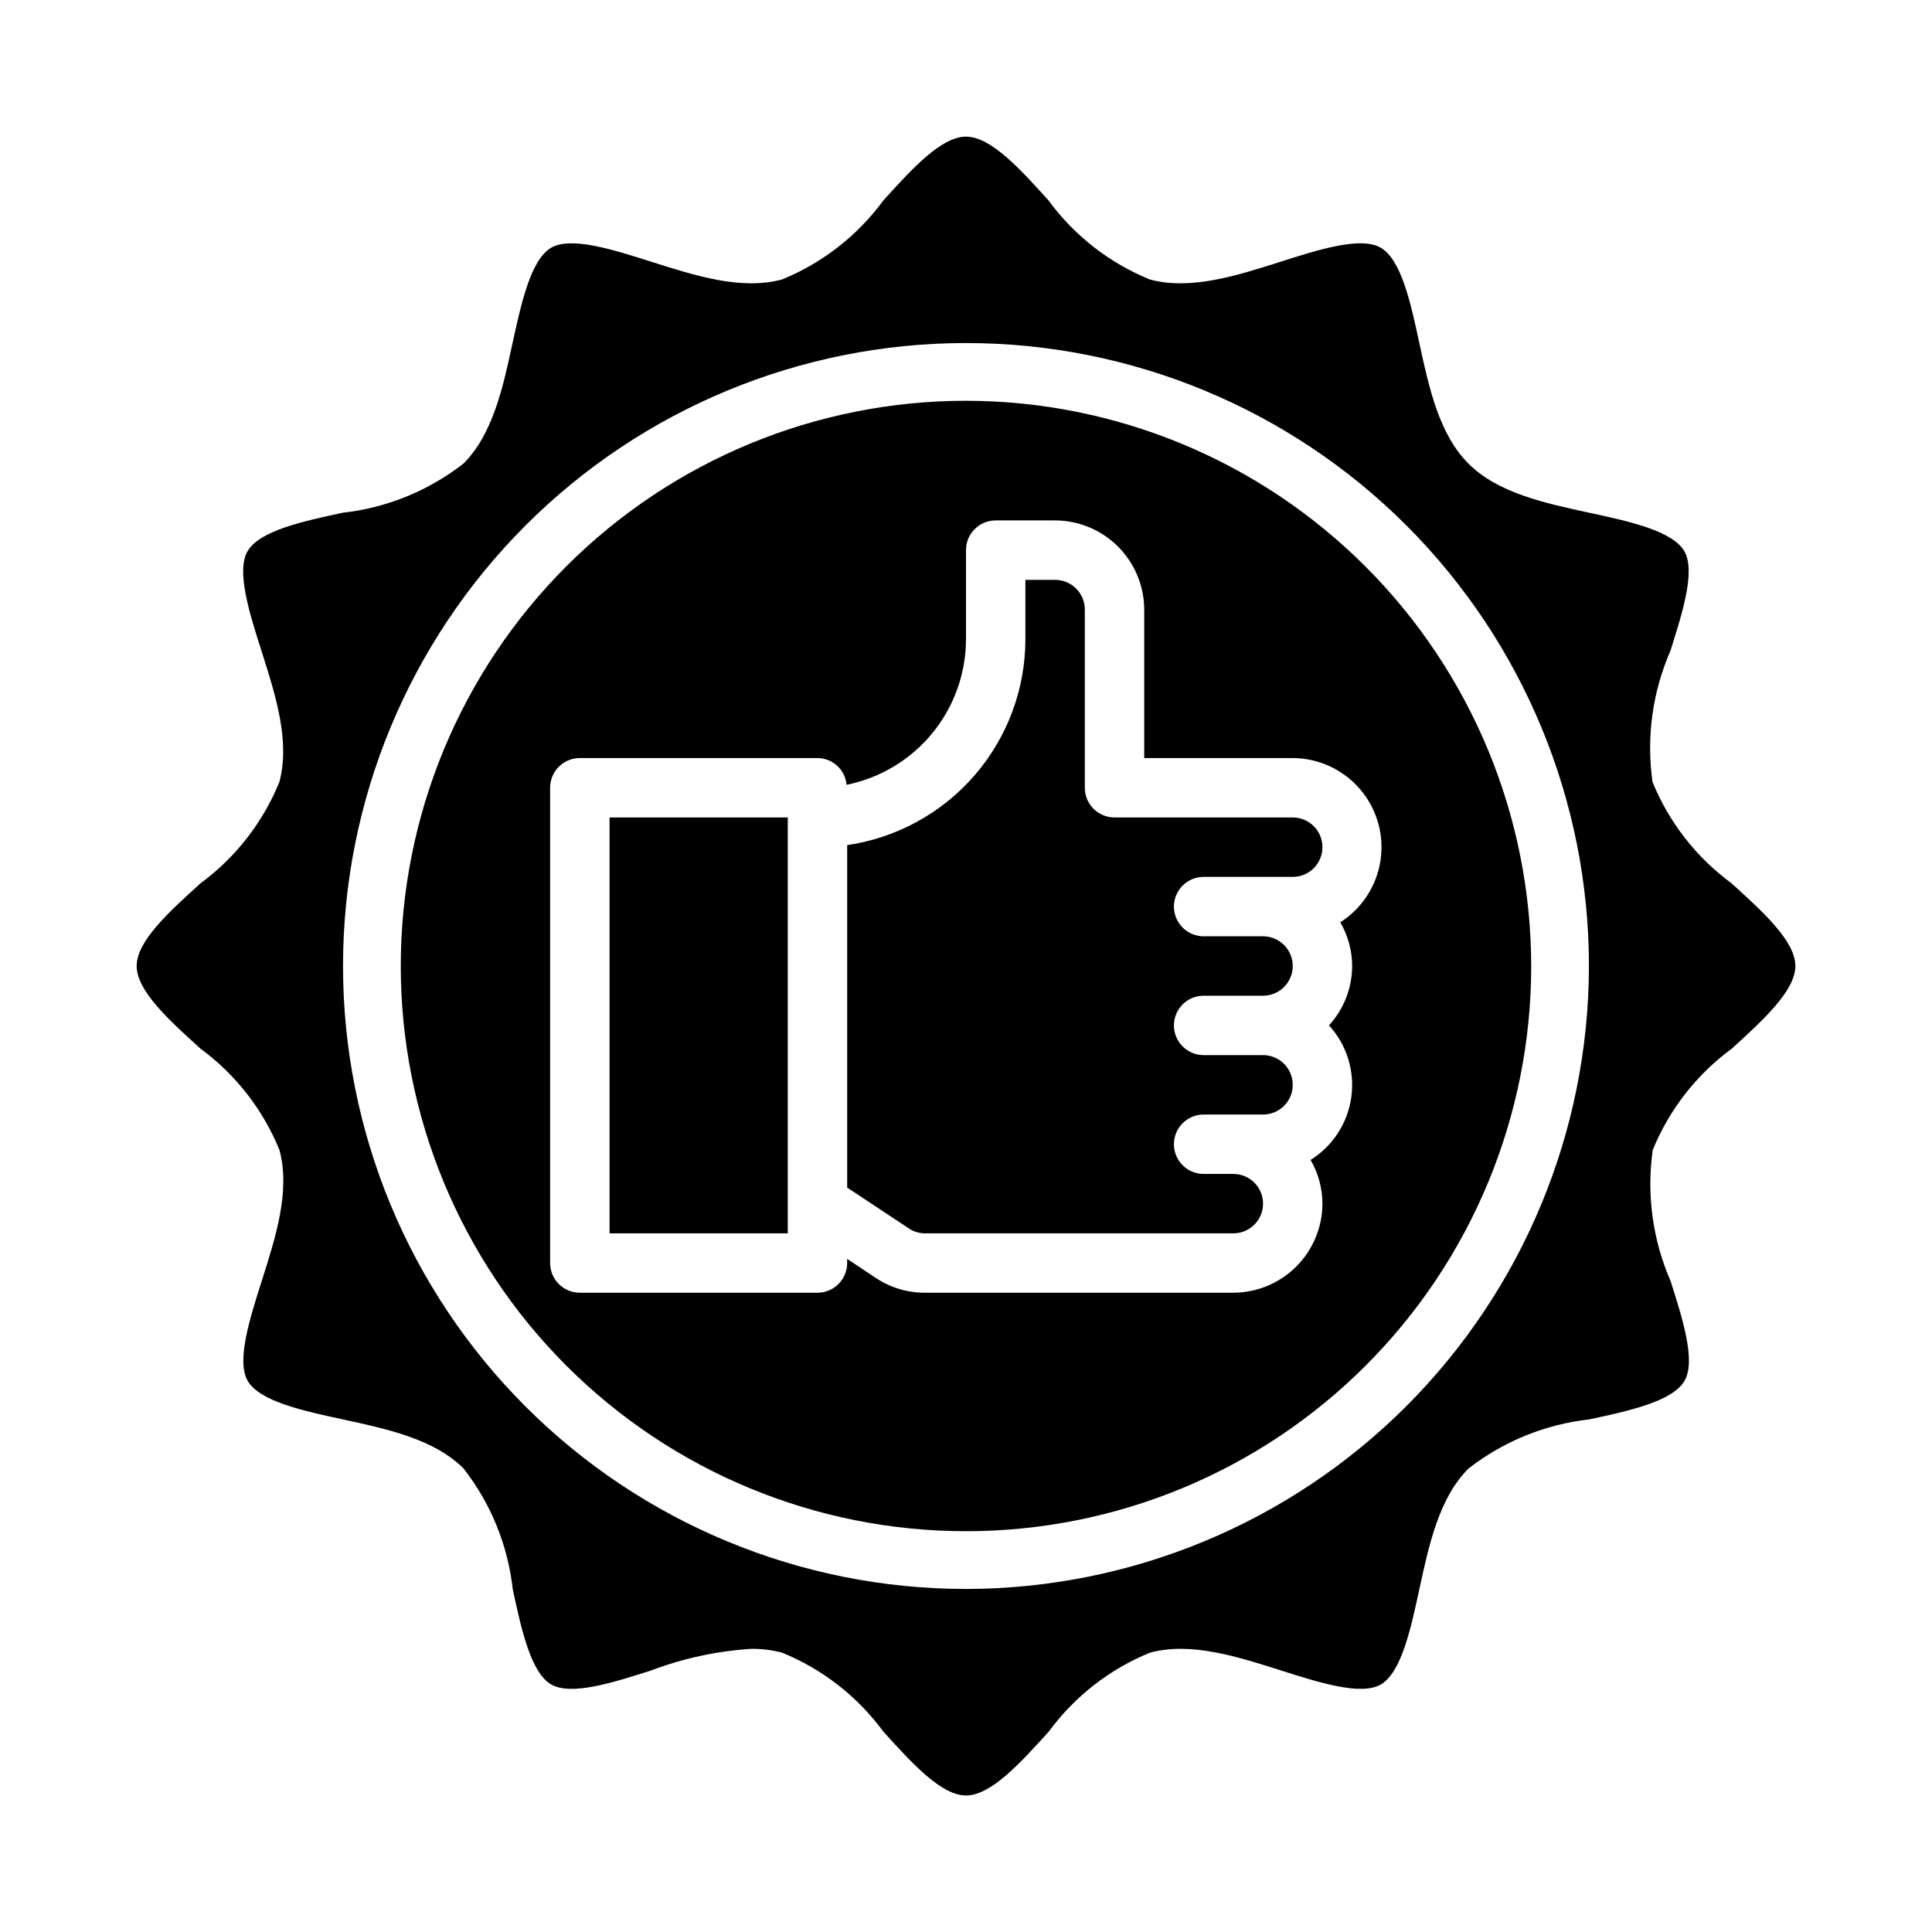
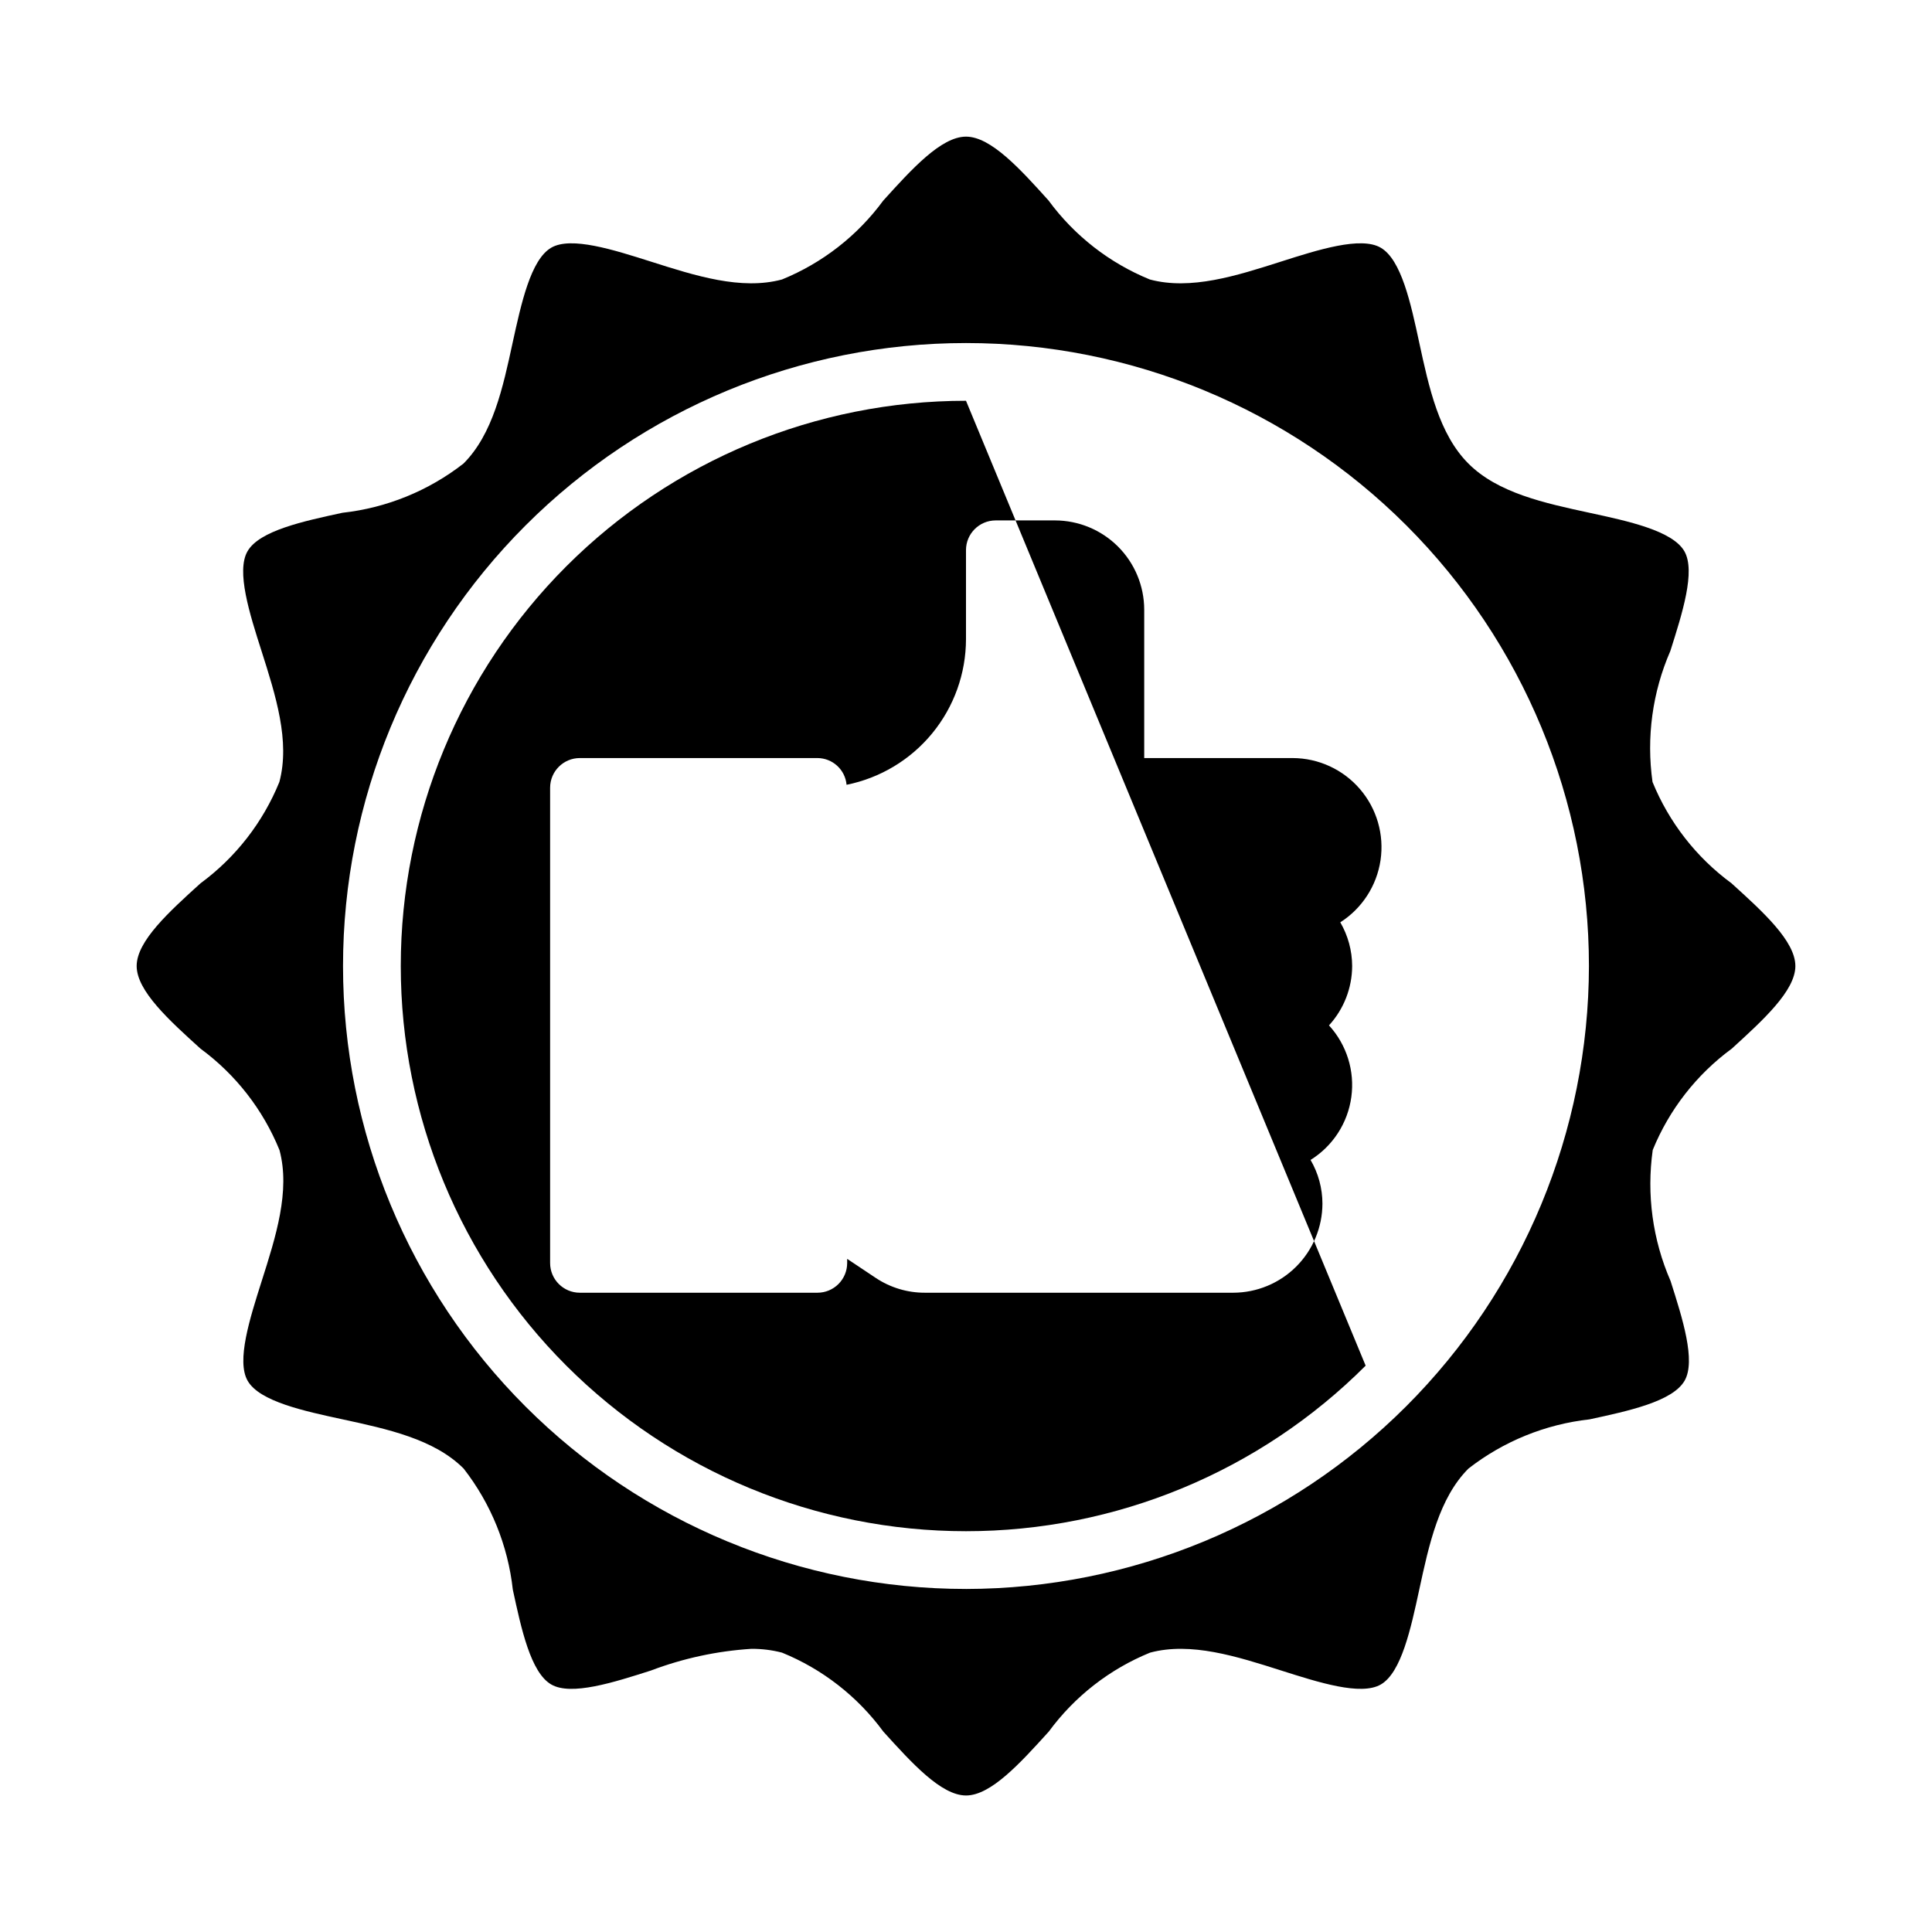
<svg xmlns="http://www.w3.org/2000/svg" fill="#000000" width="800px" height="800px" version="1.1" viewBox="144 144 512 512">
  <g>
-     <path d="m305.54 360.64h47.23v110.21h-47.23z" />
-     <path d="m486.59 360.64h-47.23c-4.348 0-7.871-3.523-7.871-7.871v-47.23c0-2.09-0.832-4.09-2.309-5.566-1.477-1.477-3.477-2.305-5.566-2.305h-7.871v15.742c-0.016 13.246-4.797 26.047-13.469 36.062-8.672 10.016-20.656 16.578-33.762 18.492v90.762l16.297 10.785h-0.004c1.273 0.875 2.785 1.344 4.332 1.34h81.711c4.348 0 7.871-3.523 7.871-7.871 0-4.348-3.523-7.875-7.871-7.875h-7.871c-4.348 0-7.875-3.523-7.875-7.871 0-4.348 3.527-7.871 7.875-7.871h15.742c4.348 0 7.871-3.523 7.871-7.871 0-4.348-3.523-7.875-7.871-7.875h-15.742c-4.348 0-7.875-3.523-7.875-7.871 0-4.348 3.527-7.871 7.875-7.871h15.742c4.348 0 7.871-3.523 7.871-7.871s-3.523-7.875-7.871-7.875h-15.742c-4.348 0-7.875-3.523-7.875-7.871s3.527-7.871 7.875-7.871h23.617-0.004c4.348 0 7.871-3.523 7.871-7.871 0-4.348-3.523-7.875-7.871-7.875z" />
    <path d="m619.79 400c0-6.59-8.605-14.383-16.918-21.914v-0.004c-9.324-6.844-16.57-16.141-20.938-26.852-1.664-11.781-0.031-23.797 4.723-34.707 3.148-9.918 6.754-21.168 3.715-26.441-3.148-5.441-14.84-7.965-25.152-10.188-11.934-2.582-24.285-5.242-32.078-13.043-7.793-7.801-10.453-20.137-13.035-32.078-2.219-10.305-4.723-21.988-10.234-25.145-5.242-3.031-16.531 0.543-26.449 3.715-11.746 3.746-23.883 7.629-34.707 4.723-10.711-4.367-20-11.613-26.844-20.938-7.488-8.312-15.281-16.918-21.867-16.918-6.59 0-14.383 8.605-21.914 16.926h-0.004c-6.844 9.324-16.141 16.566-26.852 20.93-10.809 2.906-22.953-0.984-34.699-4.723-9.926-3.148-21.184-6.754-26.441-3.707-5.449 3.148-7.973 14.832-10.234 25.145-2.582 11.934-5.242 24.285-13.043 32.078-9.281 7.231-20.387 11.742-32.078 13.035-10.305 2.227-21.996 4.723-25.145 10.195-3.047 5.273 0.543 16.531 3.715 26.449 3.738 11.738 7.621 23.875 4.723 34.699-4.352 10.703-11.586 19.996-20.891 26.844-8.32 7.535-16.926 15.328-16.926 21.918s8.605 14.383 16.926 21.914c9.328 6.856 16.574 16.164 20.93 26.891 2.898 10.824-0.984 22.961-4.723 34.699-3.148 9.926-6.762 21.176-3.707 26.441 3.148 5.449 14.832 7.973 25.145 10.195 11.934 2.582 24.285 5.242 32.078 13.043 7.231 9.281 11.742 20.387 13.035 32.082 2.227 10.305 4.723 21.996 10.195 25.145 5.281 3.055 16.531-0.543 26.449-3.715v-0.004c8.52-3.223 17.473-5.152 26.559-5.731 2.746-0.023 5.484 0.316 8.141 1.008 10.711 4.363 20.008 11.609 26.852 20.93 7.535 8.32 15.328 16.926 21.914 16.926 6.59 0 14.383-8.605 21.914-16.918h0.004c6.844-9.324 16.137-16.574 26.852-20.938 10.801-2.891 22.953 0.984 34.699 4.723 9.91 3.148 21.16 6.777 26.449 3.715 5.441-3.148 7.965-14.832 10.188-25.137 2.582-11.941 5.25-24.293 13.043-32.086 9.281-7.227 20.387-11.738 32.078-13.035 10.312-2.227 21.996-4.723 25.191-10.234 3.039-5.273-0.551-16.531-3.715-26.441-4.754-10.91-6.387-22.93-4.723-34.715 4.371-10.707 11.617-20 20.938-26.844 8.258-7.535 16.863-15.328 16.863-21.914zm-219.79 165.09c-43.785 0-85.777-17.395-116.74-48.355-30.961-30.957-48.355-72.949-48.355-116.73s17.395-85.777 48.355-116.74c30.961-30.961 72.953-48.355 116.74-48.355s85.777 17.395 116.73 48.355c30.961 30.961 48.355 72.953 48.355 116.74-0.059 43.766-17.469 85.723-48.418 116.67s-72.906 48.359-116.67 48.418z" />
-     <path d="m400 250.21c-39.727 0-77.828 15.781-105.92 43.871-28.09 28.09-43.871 66.191-43.871 105.92s15.781 77.824 43.871 105.91c28.09 28.094 66.191 43.875 105.92 43.875s77.824-15.781 105.91-43.875c28.094-28.09 43.875-66.188 43.875-105.91-0.047-39.715-15.844-77.785-43.926-105.87-28.078-28.082-66.152-43.879-105.86-43.922zm99.188 138.21c2.047 3.516 3.133 7.508 3.148 11.574-0.016 5.828-2.207 11.441-6.141 15.742 4.695 5.133 6.867 12.086 5.922 18.977-0.941 6.891-4.902 13.004-10.805 16.684 2.051 3.516 3.137 7.504 3.148 11.574-0.016 6.254-2.512 12.25-6.938 16.676-4.422 4.426-10.418 6.918-16.676 6.938h-81.711c-4.652 0.02-9.203-1.352-13.07-3.934l-7.555-5.039v1.102c0 2.086-0.832 4.09-2.309 5.566-1.477 1.477-3.477 2.305-5.566 2.305h-62.973c-4.348 0-7.875-3.523-7.875-7.871v-125.95c0-4.348 3.527-7.871 7.875-7.871h62.977-0.004c4.016 0.02 7.356 3.086 7.715 7.086 8.914-1.797 16.934-6.613 22.703-13.645 5.766-7.031 8.926-15.836 8.945-24.93v-23.617c0-4.348 3.523-7.871 7.871-7.871h15.742c6.258 0.02 12.254 2.512 16.68 6.938s6.918 10.422 6.938 16.68v39.359h39.359c6.852 0.027 13.352 3.027 17.816 8.223 4.465 5.191 6.453 12.07 5.453 18.848-1.004 6.773-4.898 12.781-10.672 16.461z" />
+     <path d="m400 250.21c-39.727 0-77.828 15.781-105.92 43.871-28.09 28.09-43.871 66.191-43.871 105.92s15.781 77.824 43.871 105.91c28.09 28.094 66.191 43.875 105.92 43.875s77.824-15.781 105.91-43.875zm99.188 138.21c2.047 3.516 3.133 7.508 3.148 11.574-0.016 5.828-2.207 11.441-6.141 15.742 4.695 5.133 6.867 12.086 5.922 18.977-0.941 6.891-4.902 13.004-10.805 16.684 2.051 3.516 3.137 7.504 3.148 11.574-0.016 6.254-2.512 12.25-6.938 16.676-4.422 4.426-10.418 6.918-16.676 6.938h-81.711c-4.652 0.02-9.203-1.352-13.07-3.934l-7.555-5.039v1.102c0 2.086-0.832 4.09-2.309 5.566-1.477 1.477-3.477 2.305-5.566 2.305h-62.973c-4.348 0-7.875-3.523-7.875-7.871v-125.95c0-4.348 3.527-7.871 7.875-7.871h62.977-0.004c4.016 0.02 7.356 3.086 7.715 7.086 8.914-1.797 16.934-6.613 22.703-13.645 5.766-7.031 8.926-15.836 8.945-24.93v-23.617c0-4.348 3.523-7.871 7.871-7.871h15.742c6.258 0.02 12.254 2.512 16.68 6.938s6.918 10.422 6.938 16.68v39.359h39.359c6.852 0.027 13.352 3.027 17.816 8.223 4.465 5.191 6.453 12.07 5.453 18.848-1.004 6.773-4.898 12.781-10.672 16.461z" />
  </g>
</svg>